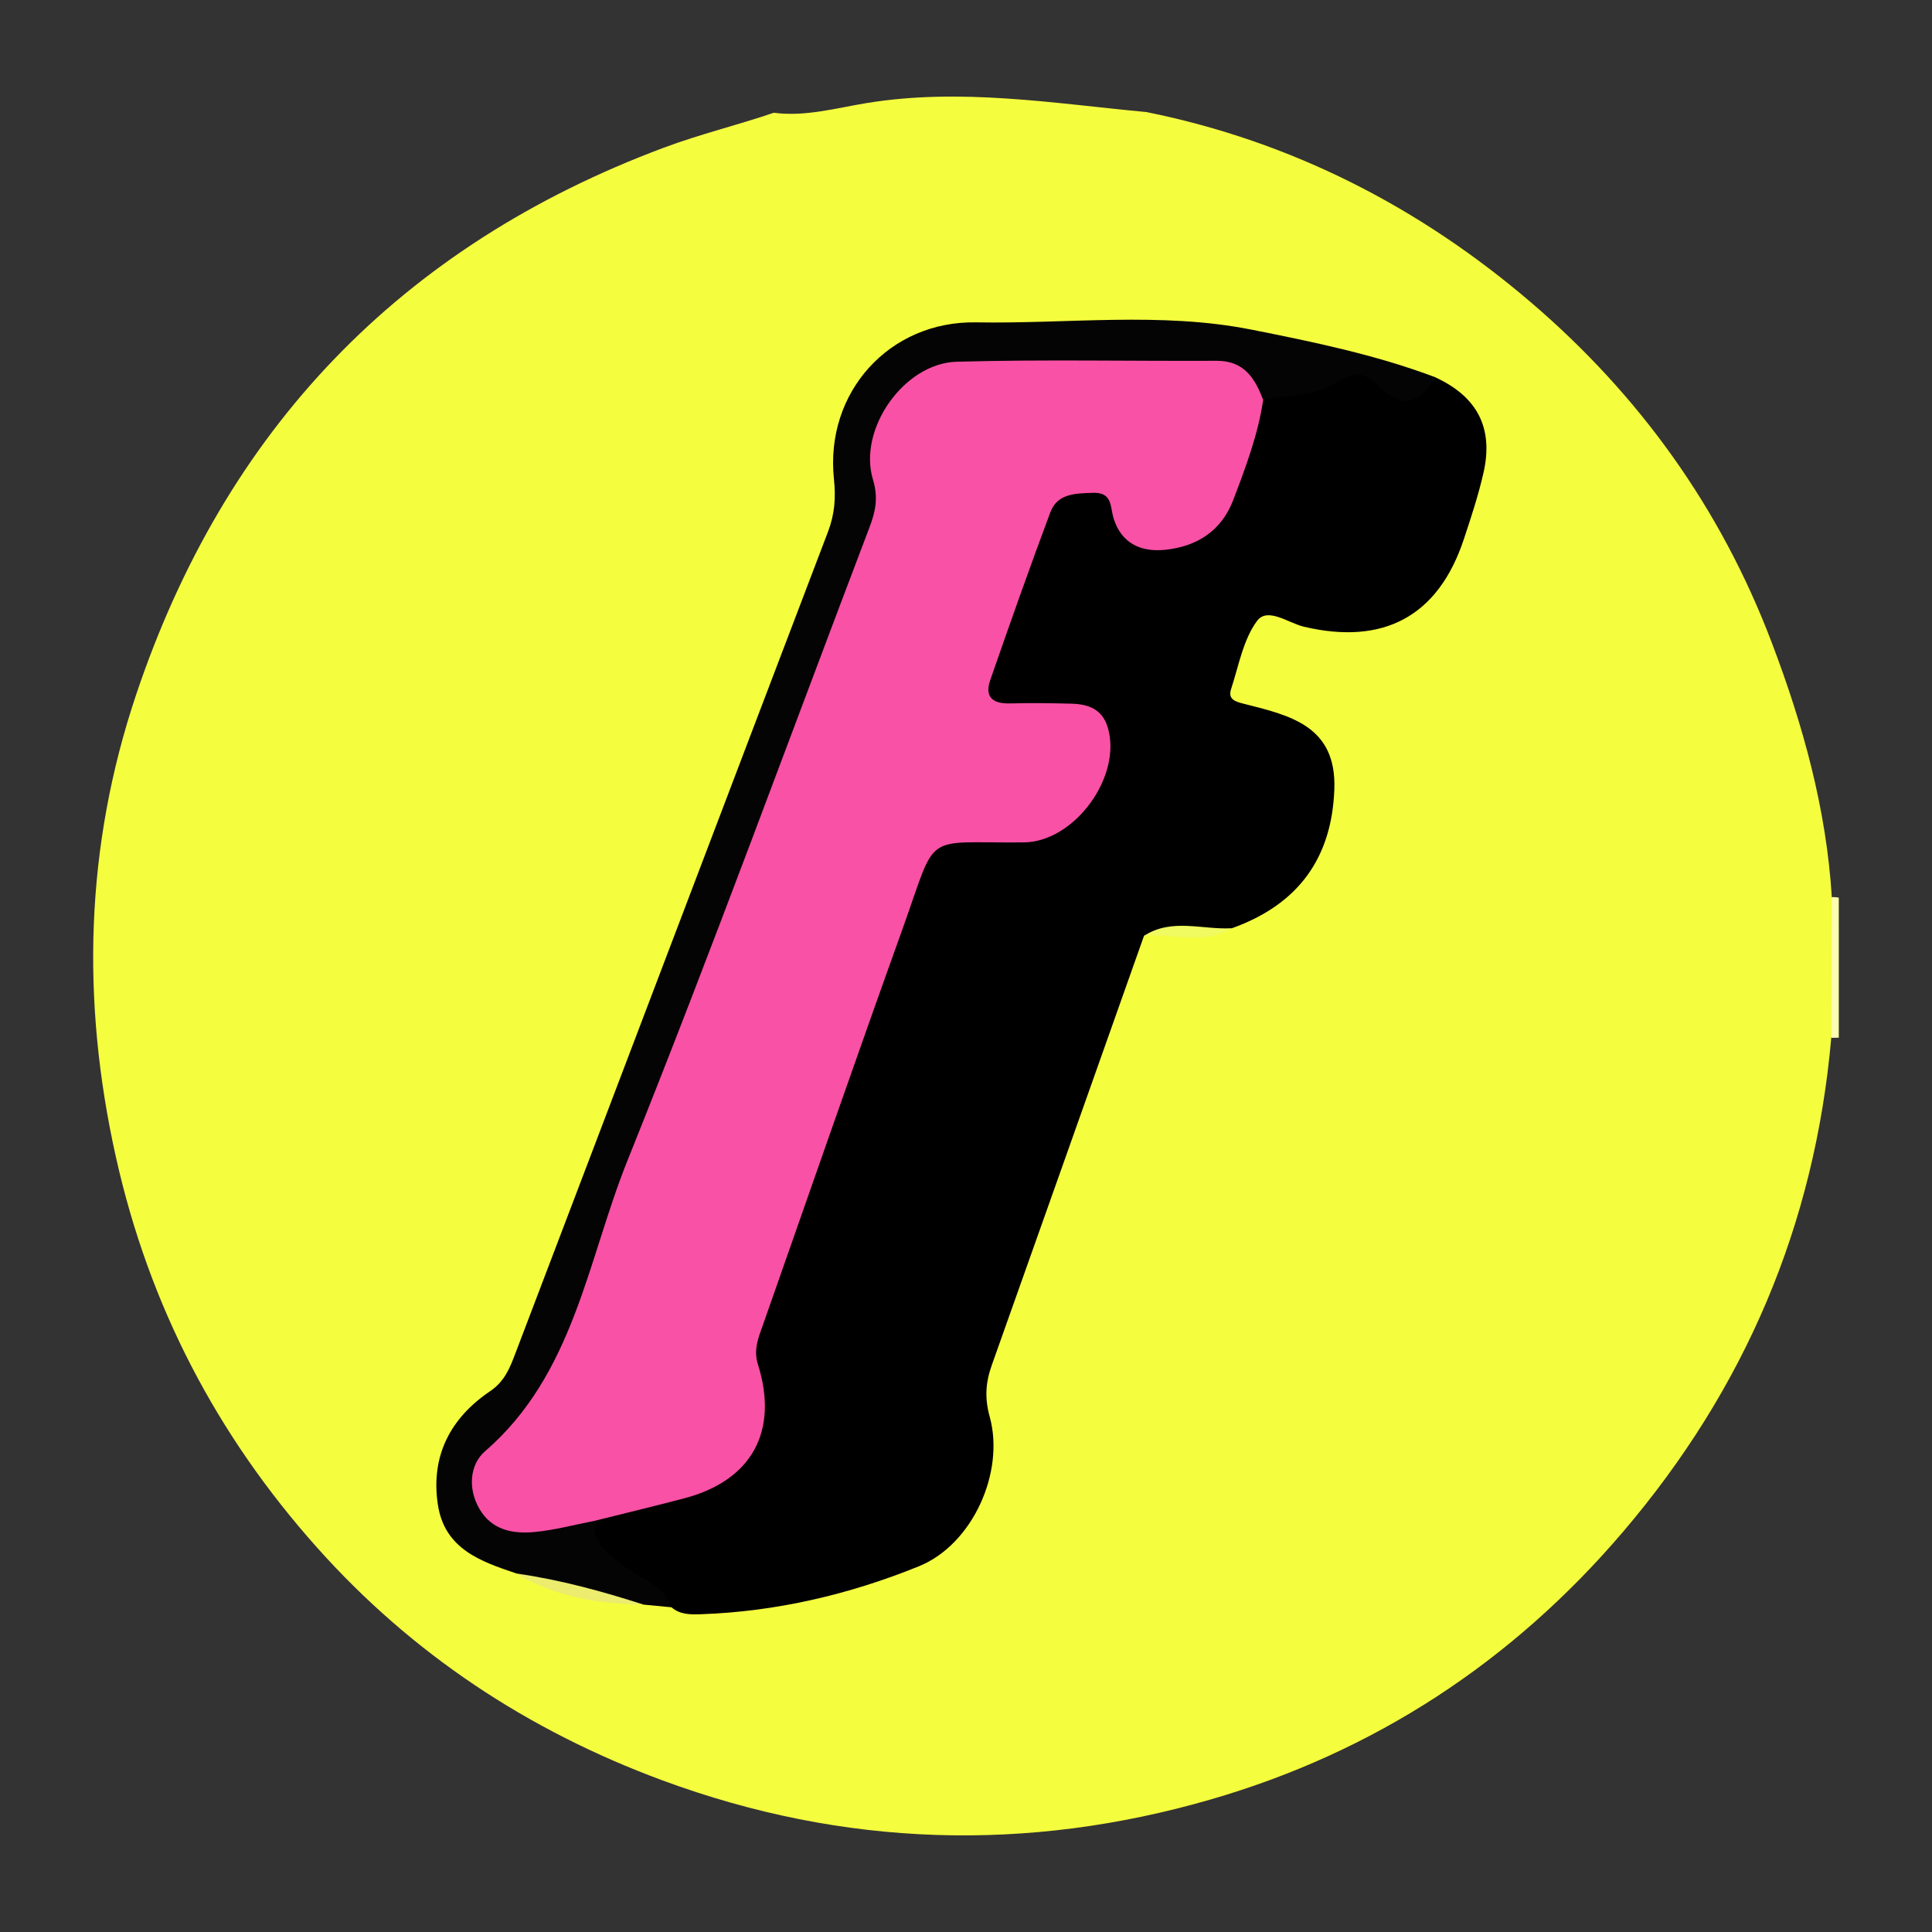
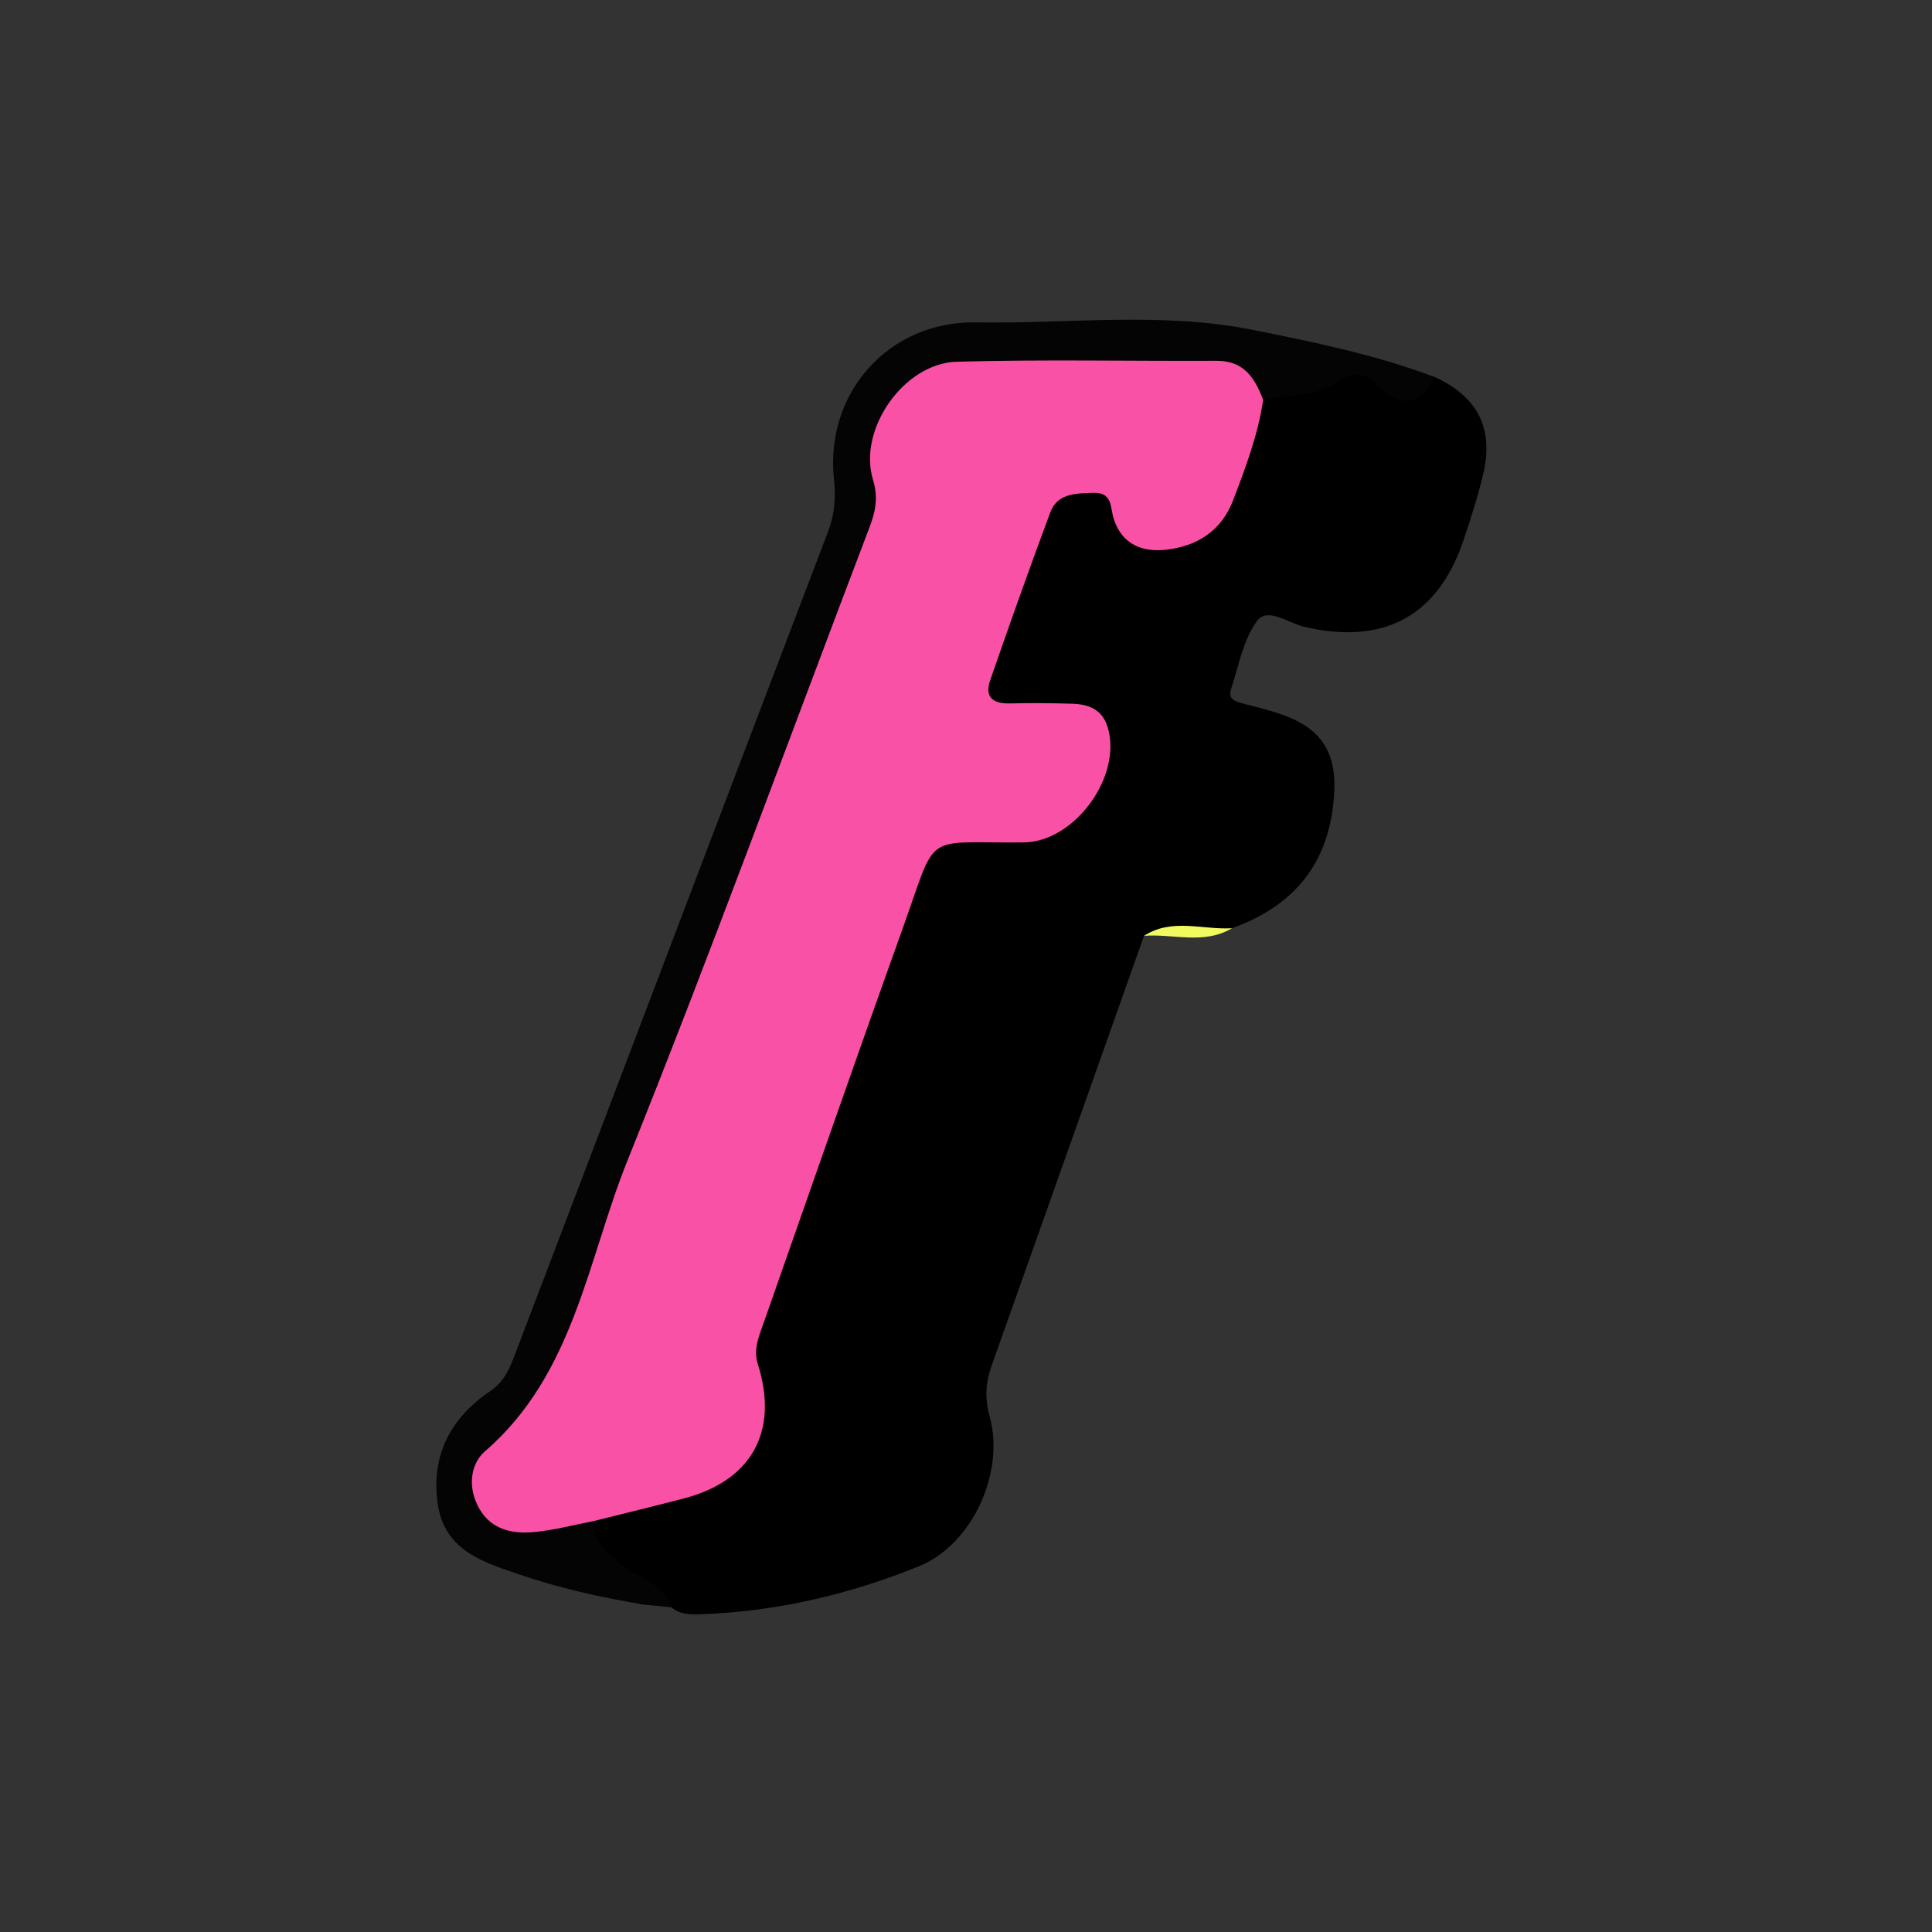
<svg xmlns="http://www.w3.org/2000/svg" version="1.1" id="Layer_1" x="0px" y="0px" width="200px" height="200px" viewBox="0 0 200 200" enable-background="new 0 0 200 200" xml:space="preserve">
  <rect x="0" y="0" width="200" height="200" fill="#333333" stroke="none" />
  <rect x="-207.667" width="200" height="200" />
  <g>
-     <path fill="#FCFDAF" d="M189.63,92.876c0.243-0.018,0.484-0.001,0.722,0.052c0,4.831,0,9.662,0,14.493   c-0.26,0.006-0.521,0.012-0.781,0.016C187.571,102.576,187.491,97.722,189.63,92.876z" />
-     <path fill="#F5FE3E" d="M189.63,92.876c-0.02,4.854-0.039,9.708-0.059,14.562c-1.701,19.35-8.918,36.305-21.543,51.121   c-11.53,13.531-25.844,22.844-42.707,27.724c-18.957,5.487-37.971,4.954-56.725-1.972c-13.943-5.149-25.957-13.108-35.77-24.102   c-10.36-11.607-17.38-24.987-20.825-40.421c-3.632-16.272-3.157-32.215,2.079-47.837c9.192-27.43,27.357-46.472,54.649-56.667   c3.752-1.402,7.608-2.33,11.373-3.611c3.247,0.425,6.387-0.471,9.516-0.988c9.775-1.616,19.403,0.011,29.072,0.917   c15.013,3.03,28.276,9.847,39.791,19.697c11.178,9.562,19.625,21.25,24.923,35.203C186.661,75.076,189.061,83.729,189.63,92.876z" />
    <path d="M148.492,39.018c4.415,1.998,6.144,5.256,5.077,9.933c-0.533,2.337-1.288,4.629-2.046,6.907   c-2.652,7.965-8.322,10.96-16.545,9.019c-1.605-0.379-3.766-2.066-4.85-0.597c-1.442,1.954-1.898,4.654-2.689,7.062   c-0.349,1.064,0.464,1.295,1.315,1.51c4.762,1.204,9.618,2.272,9.377,8.86c-0.26,7.116-3.735,11.921-10.593,14.374   c-2.955,1.205-6.139-0.219-9.111,0.791c-5.248,14.812-10.49,29.626-15.754,44.432c-0.635,1.786-0.762,3.388-0.216,5.363   c1.572,5.69-1.74,13.199-7.337,15.47c-7.167,2.908-14.736,4.692-22.553,4.962c-1.038,0.036-2.165,0.061-3.053-0.719   c-2.064-1.611-4.624-2.479-6.524-4.33c-1.443-1.406-2.932-2.82-1.522-5.092c2.462-1.912,5.573-1.764,8.376-2.579   c6.76-1.965,9.195-5.643,7.919-12.546c-0.357-1.934-0.046-3.72,0.538-5.53c4.9-15.201,10.578-30.128,15.83-45.206   c1.186-3.406,3.485-4.901,6.987-4.88c1.743,0.01,3.489,0.033,5.232-0.086c2.136-0.146,3.985-0.948,5.049-2.839   c1.316-2.339,2.768-4.9,1.585-7.593c-1.165-2.651-3.946-1.704-6.118-1.812c-5.025-0.249-6.126-1.631-4.453-6.241   c1.557-4.29,2.744-8.712,4.515-12.918c2.446-5.808,6.092-6.194,9.894-1.141c2.367,3.145,7.033,2.466,9.271-1.428   c1.884-3.279,2.355-7.129,4.072-10.484c2.729-2.734,6.734-2.239,9.922-3.866c0.862-0.44,1.85,0.303,2.536,0.9   C144.535,40.385,146.465,40.282,148.492,39.018z" />
    <path fill="#050405" d="M61.527,157.441c-0.219,2.368,1.484,3.454,3.056,4.667c1.723,1.33,4.114,1.903,4.93,4.279   c-0.955-0.091-1.911-0.183-2.866-0.274c-4.465-0.756-8.877-1.726-13.161-3.219c-3.727-1.257-7.483-2.528-8.167-7.189   c-0.742-5.051,1.351-8.939,5.425-11.695c1.514-1.024,2.047-2.436,2.597-3.88c10.808-28.355,21.564-56.731,32.375-85.085   c0.691-1.812,0.817-3.512,0.613-5.451c-0.945-8.957,5.709-16.382,14.72-16.223c9.499,0.168,19.079-1.115,28.479,0.748   c6.391,1.267,12.818,2.595,18.965,4.899c-1.405,2.871-3.439,3.257-5.65,1.079c-1.588-1.565-2.508-1.805-4.637-0.423   c-2.008,1.304-4.925,1.209-7.442,1.73c-2.787-2.787-6.226-3.126-9.967-3.018c-6.566,0.189-13.142-0.021-19.712,0.077   c-6.174,0.092-10.382,4.653-9.653,10.756c0.337,2.823-0.244,5.289-1.192,7.818c-10.634,28.375-21.671,56.597-32.265,84.987   c-0.821,2.2-1.961,4.089-3.843,5.521c-0.854,0.65-1.622,1.414-2.246,2.294c-1.189,1.678-2.354,3.451-1.064,5.529   c1.206,1.943,3.149,2.234,5.305,2.024C57.915,157.218,59.746,156.064,61.527,157.441z" />
-     <path fill="#ECEC6E" d="M53.486,162.895c4.493,0.638,8.849,1.834,13.16,3.219C62.013,166.049,57.533,165.358,53.486,162.895z" />
    <path fill="#F0FA61" d="M118.427,96.879c2.897-1.879,6.067-0.6,9.111-0.791C124.629,97.83,121.466,96.639,118.427,96.879z" />
    <path fill="#F951A5" d="M61.527,157.441c-2.094,0.402-4.174,0.974-6.287,1.16c-2.186,0.193-4.325-0.225-5.589-2.366   c-1.25-2.118-1.019-4.634,0.556-5.996c9.22-7.974,10.597-19.773,14.751-30.105c8.724-21.695,16.726-43.68,25.049-65.537   c0.625-1.642,0.933-3.065,0.361-4.954c-1.577-5.213,3.219-12.047,8.67-12.197c8.968-0.248,17.947-0.053,26.921-0.096   c2.819-0.013,3.959,1.807,4.804,4.053c-0.533,3.599-1.814,6.979-3.096,10.349c-1.216,3.196-3.735,4.814-7.034,5.162   c-2.512,0.265-4.532-0.656-5.343-3.22c-0.389-1.23-0.092-2.748-2.15-2.677c-1.803,0.063-3.676,0.051-4.415,2.027   c-2.153,5.76-4.201,11.56-6.218,17.369c-0.605,1.743,0.273,2.448,2.029,2.405c2.142-0.052,4.288-0.033,6.431,0.029   c1.704,0.05,3.135,0.564,3.704,2.442c1.526,5.036-3.399,11.869-8.698,11.917c-10.615,0.097-8.858-1.302-12.525,8.905   c-4.882,13.59-9.615,27.235-14.403,40.859c-0.483,1.374-1.083,2.691-0.587,4.264c2.183,6.92-0.635,12.031-7.606,13.866   C67.754,155.918,64.636,156.663,61.527,157.441z" />
  </g>
</svg>